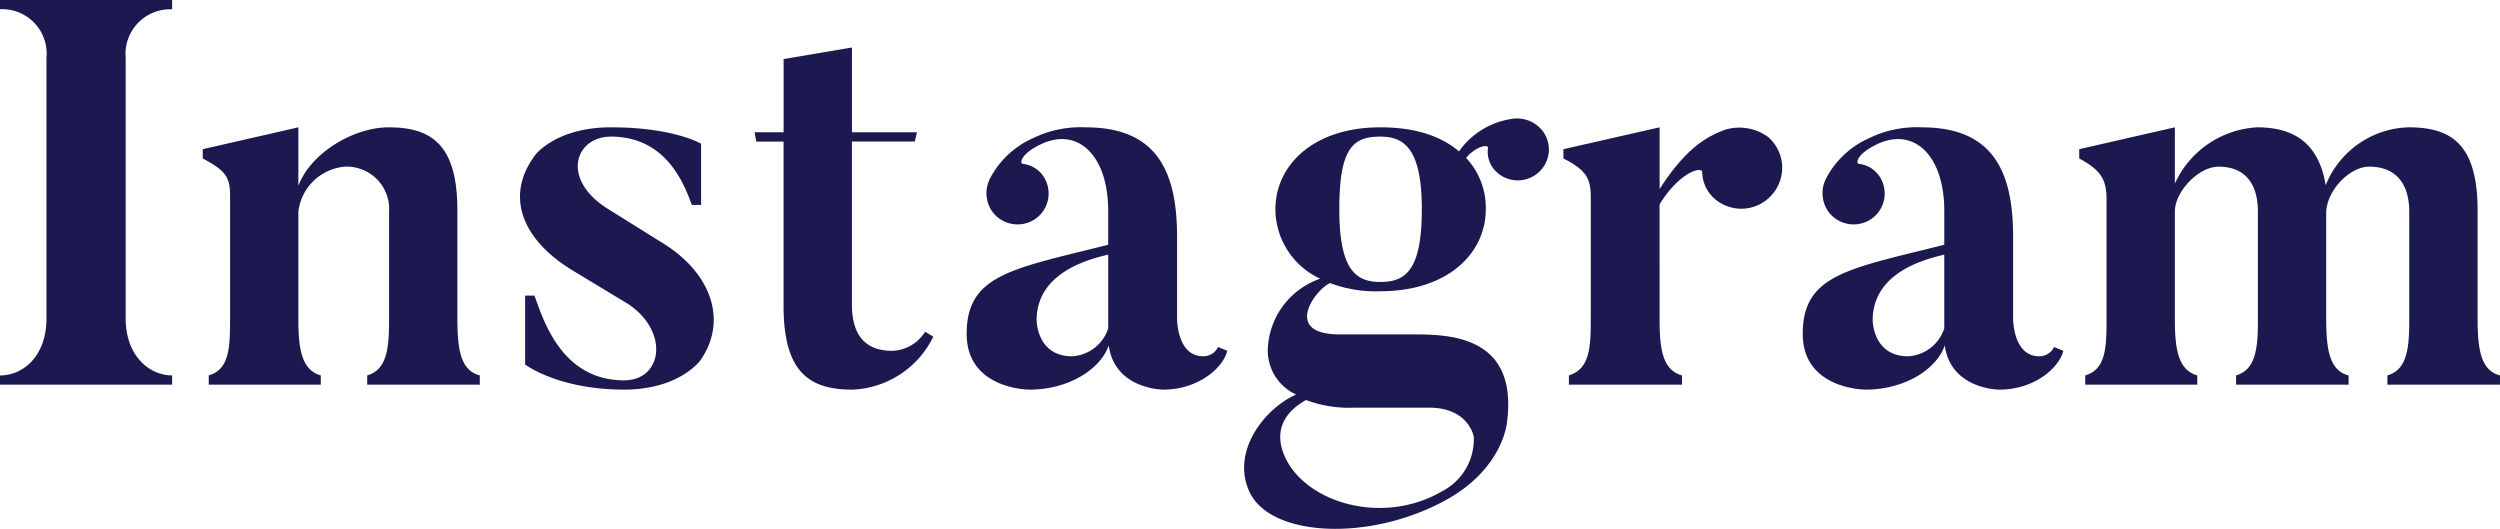
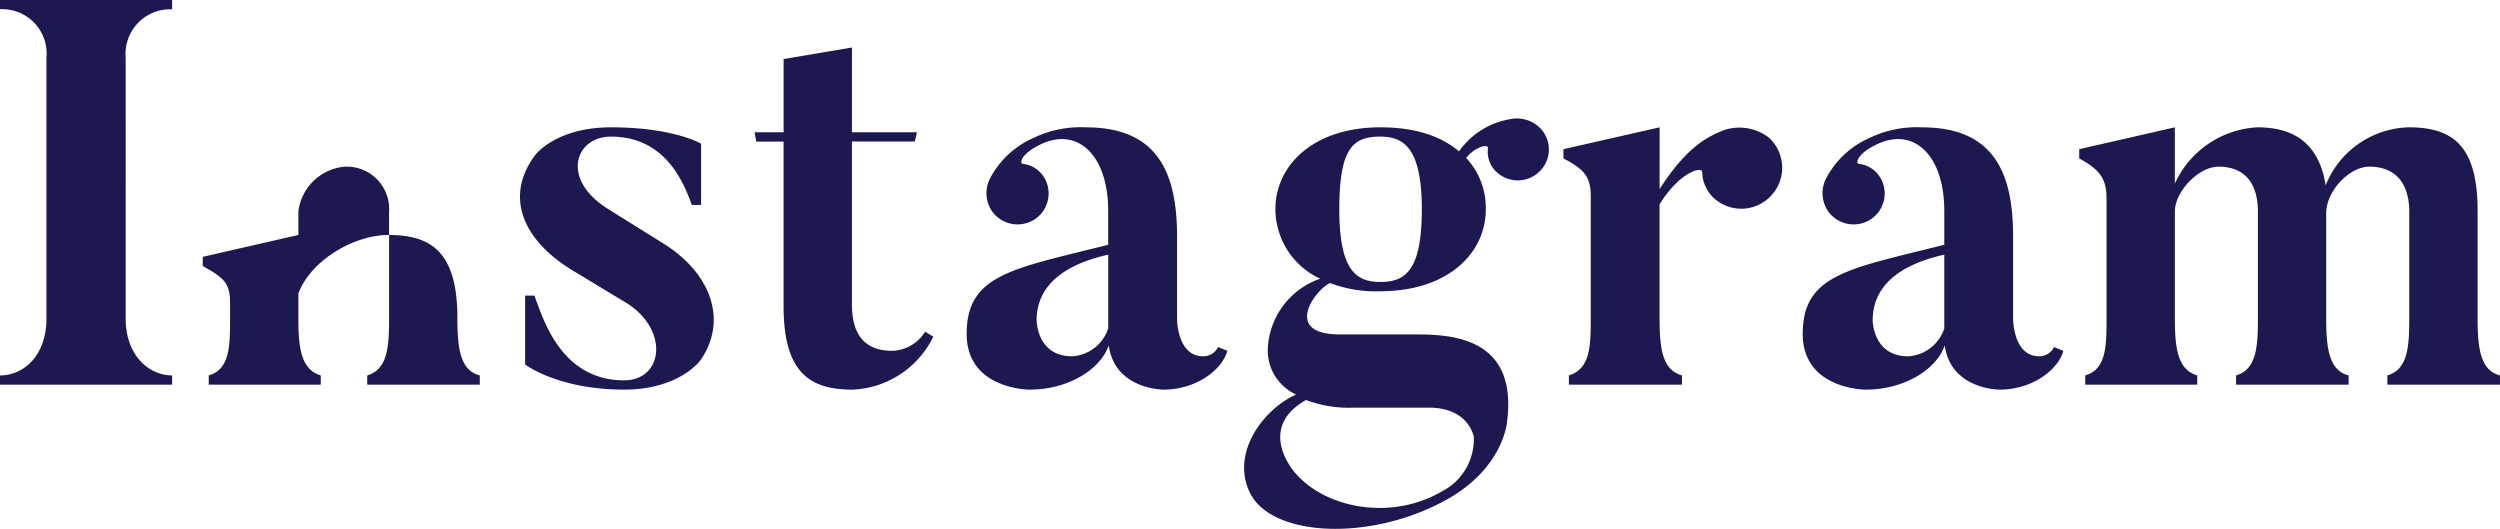
<svg xmlns="http://www.w3.org/2000/svg" width="224.176" height="47.421" viewBox="0 0 224.176 47.421">
-   <path id="instagram" d="M-111.5-34.5v.833a3.983,3.983,0,0,1,4.165,4.361V-5.929c0,3.332-2.058,5.1-4.165,5.1V0h15.435V-.833c-2.058,0-4.165-1.764-4.165-5.1V-29.3a4.007,4.007,0,0,1,4.165-4.361V-34.5ZM-70.486-5.978v-9.653c0-5.929-2.352-7.448-6.174-7.448-3.087,0-6.958,2.254-8.085,5.243v-5.243l-8.575,1.96v.833c2.009,1.078,2.45,1.617,2.45,3.332V-5.88c0,2.5-.049,4.508-1.911,5.047V0h10.045V-.833c-1.715-.49-2.009-2.352-2.009-5.047v-9.653a4.592,4.592,0,0,1,4.165-4.018,3.806,3.806,0,0,1,3.969,4.067v9.506c0,2.5-.1,4.606-1.96,5.145V0h10.094V-.833C-70.242-1.274-70.486-3.283-70.486-5.978Zm18.424-6.713-4.949-3.087c-4.263-2.695-2.891-6.468.294-6.468,5.047,0,6.615,4.41,7.252,6.125h.833v-5.488s-2.45-1.47-8.085-1.47c-4.9,0-6.762,2.45-6.762,2.45-2.695,3.528-1.421,7.5,3.332,10.388L-55.2-7.252c3.724,2.45,3.136,6.86-.343,6.86-5.733,0-7.3-5.684-8.036-7.595h-.833v6.174S-61.471.441-55.542.441c5,0,6.86-2.646,6.86-2.646C-46.231-5.733-47.7-10-52.062-12.691Zm20.58,9.653c-2.45,0-3.626-1.421-3.626-4.165v-14.6h5.635l.2-.833h-5.831v-7.6L-41.234-29.2v6.566h-2.6l.147.833h2.45V-7.056c0,5.929,2.3,7.5,6.174,7.5a8.435,8.435,0,0,0,7.252-4.753l-.735-.441A3.6,3.6,0,0,1-31.483-3.038Zm19.355-2.009a3.624,3.624,0,0,1-3.234,2.5c-3.185,0-3.185-3.234-3.185-3.234,0-2.5,1.617-4.8,6.419-5.88Zm8.526,2.5c-2.4,0-2.352-3.43-2.352-3.43v-7.3c0-5.782-1.764-9.8-8.183-9.8a9.761,9.761,0,0,0-4.753.98,8.011,8.011,0,0,0-3.822,3.577,2.892,2.892,0,0,0,.147,2.94,2.816,2.816,0,0,0,3.871.735,2.772,2.772,0,0,0,.735-3.871A2.532,2.532,0,0,0-19.772-19.8c-.343-.049-.147-.882,1.421-1.666,3.381-1.764,6.223.784,6.223,5.88v3.038C-20.7-10.388-24.819-9.9-24.819-4.557c0,5,5.635,5,5.635,5,3.479,0,6.37-1.813,7.105-3.969C-11.54.441-7.179.441-7.179.441c3.087,0,5.341-1.911,5.733-3.479l-.833-.343A1.448,1.448,0,0,1-3.6-2.548ZM26.68-22.932a2.936,2.936,0,0,0-2.744-.882,7.017,7.017,0,0,0-4.606,2.891c-1.568-1.323-3.822-2.156-7.056-2.156-5.978,0-9.408,3.381-9.408,7.35A6.886,6.886,0,0,0,6.884-9.506a6.967,6.967,0,0,0-4.7,6.272A4.339,4.339,0,0,0,4.728.882C1.837,2.156-1.152,6.076.563,9.653c1.911,4.018,10.829,4.459,17.689.637,5.145-2.891,5.39-7.007,5.39-7.007.931-7.4-4.753-7.791-8.134-7.791H8.648c-5.194,0-2.2-4.018-.882-4.606a11.539,11.539,0,0,0,4.508.735c6.027,0,9.457-3.381,9.457-7.35a6.522,6.522,0,0,0-1.764-4.606c.833-1.029,2.009-1.274,1.96-.882a2.47,2.47,0,0,0,.588,1.96,2.787,2.787,0,0,0,3.92.245A2.744,2.744,0,0,0,26.68-22.932ZM9.971,2.058h6.664c3.577,0,4.018,2.6,4.018,2.6a5.248,5.248,0,0,1-2.842,4.9C13.205,12.25,7.276,11.074,4.581,7.84c0,0-3.479-3.92,1.029-6.468A10.964,10.964,0,0,0,9.971,2.058Zm2.3-11.27c-2.156,0-3.675-1.029-3.675-6.517s1.225-6.517,3.675-6.517c2.107,0,3.724,1.029,3.724,6.517S14.528-9.212,12.274-9.212ZM43.1-22.834c-1.176.49-3.185,1.225-5.782,5.292v-5.537l-8.624,1.96v.833c2.009,1.029,2.45,1.764,2.45,3.43V-5.978c0,2.548-.049,4.557-1.96,5.145V0H39.323V-.833c-1.764-.49-2.009-2.4-2.009-5.145V-16.17c1.813-2.94,3.822-3.43,3.822-2.891a3.269,3.269,0,0,0,1.127,2.4,3.646,3.646,0,0,0,5.145-.392,3.648,3.648,0,0,0-.343-5.145A4.383,4.383,0,0,0,43.1-22.834ZM62.843-5.047a3.624,3.624,0,0,1-3.234,2.5c-3.185,0-3.185-3.234-3.185-3.234,0-2.5,1.617-4.8,6.419-5.88Zm8.526,2.5c-2.4,0-2.352-3.43-2.352-3.43v-7.3c0-5.782-1.764-9.8-8.183-9.8a9.761,9.761,0,0,0-4.753.98,8.011,8.011,0,0,0-3.822,3.577,2.892,2.892,0,0,0,.147,2.94,2.816,2.816,0,0,0,3.871.735,2.772,2.772,0,0,0,.735-3.871A2.532,2.532,0,0,0,55.2-19.8c-.343-.049-.147-.882,1.421-1.666,3.381-1.764,6.223.784,6.223,5.88v3.038C54.268-10.388,50.152-9.9,50.152-4.557c0,5,5.635,5,5.635,5,3.479,0,6.37-1.813,7.1-3.969.539,3.969,4.9,3.969,4.9,3.969,3.087,0,5.341-1.911,5.733-3.479l-.833-.343A1.448,1.448,0,0,1,71.369-2.548ZM112.676-.833c-1.764-.441-2.009-2.45-2.009-5.145v-9.653c0-5.929-2.352-7.448-6.174-7.448a8.254,8.254,0,0,0-7.448,5.194c-.588-3.626-2.695-5.194-6.125-5.194a8.627,8.627,0,0,0-7.4,5.047v-5.047l-8.575,1.96v.833c2.009,1.078,2.45,1.96,2.45,3.675V-5.88c0,2.5-.049,4.508-1.911,5.047V0H85.53V-.833c-1.715-.49-2.009-2.352-2.009-5.047v-9.653c0-1.764,2.107-4.018,3.92-4.018,2.205,0,3.528,1.323,3.528,4.067v9.506c0,2.5-.1,4.606-1.96,5.145V0H99.1V-.833c-1.764-.441-2.009-2.45-2.009-5.145v-9.408c0-1.96,2.058-4.165,3.871-4.165,2.2,0,3.577,1.323,3.577,4.067v9.506c0,2.5-.1,4.606-1.96,5.145V0h10.094Z" transform="translate(111.5 34.496)" fill="#1c1950" />
+   <path id="instagram" d="M-111.5-34.5v.833a3.983,3.983,0,0,1,4.165,4.361V-5.929c0,3.332-2.058,5.1-4.165,5.1V0h15.435V-.833c-2.058,0-4.165-1.764-4.165-5.1V-29.3a4.007,4.007,0,0,1,4.165-4.361V-34.5ZM-70.486-5.978c0-5.929-2.352-7.448-6.174-7.448-3.087,0-6.958,2.254-8.085,5.243v-5.243l-8.575,1.96v.833c2.009,1.078,2.45,1.617,2.45,3.332V-5.88c0,2.5-.049,4.508-1.911,5.047V0h10.045V-.833c-1.715-.49-2.009-2.352-2.009-5.047v-9.653a4.592,4.592,0,0,1,4.165-4.018,3.806,3.806,0,0,1,3.969,4.067v9.506c0,2.5-.1,4.606-1.96,5.145V0h10.094V-.833C-70.242-1.274-70.486-3.283-70.486-5.978Zm18.424-6.713-4.949-3.087c-4.263-2.695-2.891-6.468.294-6.468,5.047,0,6.615,4.41,7.252,6.125h.833v-5.488s-2.45-1.47-8.085-1.47c-4.9,0-6.762,2.45-6.762,2.45-2.695,3.528-1.421,7.5,3.332,10.388L-55.2-7.252c3.724,2.45,3.136,6.86-.343,6.86-5.733,0-7.3-5.684-8.036-7.595h-.833v6.174S-61.471.441-55.542.441c5,0,6.86-2.646,6.86-2.646C-46.231-5.733-47.7-10-52.062-12.691Zm20.58,9.653c-2.45,0-3.626-1.421-3.626-4.165v-14.6h5.635l.2-.833h-5.831v-7.6L-41.234-29.2v6.566h-2.6l.147.833h2.45V-7.056c0,5.929,2.3,7.5,6.174,7.5a8.435,8.435,0,0,0,7.252-4.753l-.735-.441A3.6,3.6,0,0,1-31.483-3.038Zm19.355-2.009a3.624,3.624,0,0,1-3.234,2.5c-3.185,0-3.185-3.234-3.185-3.234,0-2.5,1.617-4.8,6.419-5.88Zm8.526,2.5c-2.4,0-2.352-3.43-2.352-3.43v-7.3c0-5.782-1.764-9.8-8.183-9.8a9.761,9.761,0,0,0-4.753.98,8.011,8.011,0,0,0-3.822,3.577,2.892,2.892,0,0,0,.147,2.94,2.816,2.816,0,0,0,3.871.735,2.772,2.772,0,0,0,.735-3.871A2.532,2.532,0,0,0-19.772-19.8c-.343-.049-.147-.882,1.421-1.666,3.381-1.764,6.223.784,6.223,5.88v3.038C-20.7-10.388-24.819-9.9-24.819-4.557c0,5,5.635,5,5.635,5,3.479,0,6.37-1.813,7.105-3.969C-11.54.441-7.179.441-7.179.441c3.087,0,5.341-1.911,5.733-3.479l-.833-.343A1.448,1.448,0,0,1-3.6-2.548ZM26.68-22.932a2.936,2.936,0,0,0-2.744-.882,7.017,7.017,0,0,0-4.606,2.891c-1.568-1.323-3.822-2.156-7.056-2.156-5.978,0-9.408,3.381-9.408,7.35A6.886,6.886,0,0,0,6.884-9.506a6.967,6.967,0,0,0-4.7,6.272A4.339,4.339,0,0,0,4.728.882C1.837,2.156-1.152,6.076.563,9.653c1.911,4.018,10.829,4.459,17.689.637,5.145-2.891,5.39-7.007,5.39-7.007.931-7.4-4.753-7.791-8.134-7.791H8.648c-5.194,0-2.2-4.018-.882-4.606a11.539,11.539,0,0,0,4.508.735c6.027,0,9.457-3.381,9.457-7.35a6.522,6.522,0,0,0-1.764-4.606c.833-1.029,2.009-1.274,1.96-.882a2.47,2.47,0,0,0,.588,1.96,2.787,2.787,0,0,0,3.92.245A2.744,2.744,0,0,0,26.68-22.932ZM9.971,2.058h6.664c3.577,0,4.018,2.6,4.018,2.6a5.248,5.248,0,0,1-2.842,4.9C13.205,12.25,7.276,11.074,4.581,7.84c0,0-3.479-3.92,1.029-6.468A10.964,10.964,0,0,0,9.971,2.058Zm2.3-11.27c-2.156,0-3.675-1.029-3.675-6.517s1.225-6.517,3.675-6.517c2.107,0,3.724,1.029,3.724,6.517S14.528-9.212,12.274-9.212ZM43.1-22.834c-1.176.49-3.185,1.225-5.782,5.292v-5.537l-8.624,1.96v.833c2.009,1.029,2.45,1.764,2.45,3.43V-5.978c0,2.548-.049,4.557-1.96,5.145V0H39.323V-.833c-1.764-.49-2.009-2.4-2.009-5.145V-16.17c1.813-2.94,3.822-3.43,3.822-2.891a3.269,3.269,0,0,0,1.127,2.4,3.646,3.646,0,0,0,5.145-.392,3.648,3.648,0,0,0-.343-5.145A4.383,4.383,0,0,0,43.1-22.834ZM62.843-5.047a3.624,3.624,0,0,1-3.234,2.5c-3.185,0-3.185-3.234-3.185-3.234,0-2.5,1.617-4.8,6.419-5.88Zm8.526,2.5c-2.4,0-2.352-3.43-2.352-3.43v-7.3c0-5.782-1.764-9.8-8.183-9.8a9.761,9.761,0,0,0-4.753.98,8.011,8.011,0,0,0-3.822,3.577,2.892,2.892,0,0,0,.147,2.94,2.816,2.816,0,0,0,3.871.735,2.772,2.772,0,0,0,.735-3.871A2.532,2.532,0,0,0,55.2-19.8c-.343-.049-.147-.882,1.421-1.666,3.381-1.764,6.223.784,6.223,5.88v3.038C54.268-10.388,50.152-9.9,50.152-4.557c0,5,5.635,5,5.635,5,3.479,0,6.37-1.813,7.1-3.969.539,3.969,4.9,3.969,4.9,3.969,3.087,0,5.341-1.911,5.733-3.479l-.833-.343A1.448,1.448,0,0,1,71.369-2.548ZM112.676-.833c-1.764-.441-2.009-2.45-2.009-5.145v-9.653c0-5.929-2.352-7.448-6.174-7.448a8.254,8.254,0,0,0-7.448,5.194c-.588-3.626-2.695-5.194-6.125-5.194a8.627,8.627,0,0,0-7.4,5.047v-5.047l-8.575,1.96v.833c2.009,1.078,2.45,1.96,2.45,3.675V-5.88c0,2.5-.049,4.508-1.911,5.047V0H85.53V-.833c-1.715-.49-2.009-2.352-2.009-5.047v-9.653c0-1.764,2.107-4.018,3.92-4.018,2.205,0,3.528,1.323,3.528,4.067v9.506c0,2.5-.1,4.606-1.96,5.145V0H99.1V-.833c-1.764-.441-2.009-2.45-2.009-5.145v-9.408c0-1.96,2.058-4.165,3.871-4.165,2.2,0,3.577,1.323,3.577,4.067v9.506c0,2.5-.1,4.606-1.96,5.145V0h10.094Z" transform="translate(111.5 34.496)" fill="#1c1950" />
</svg>